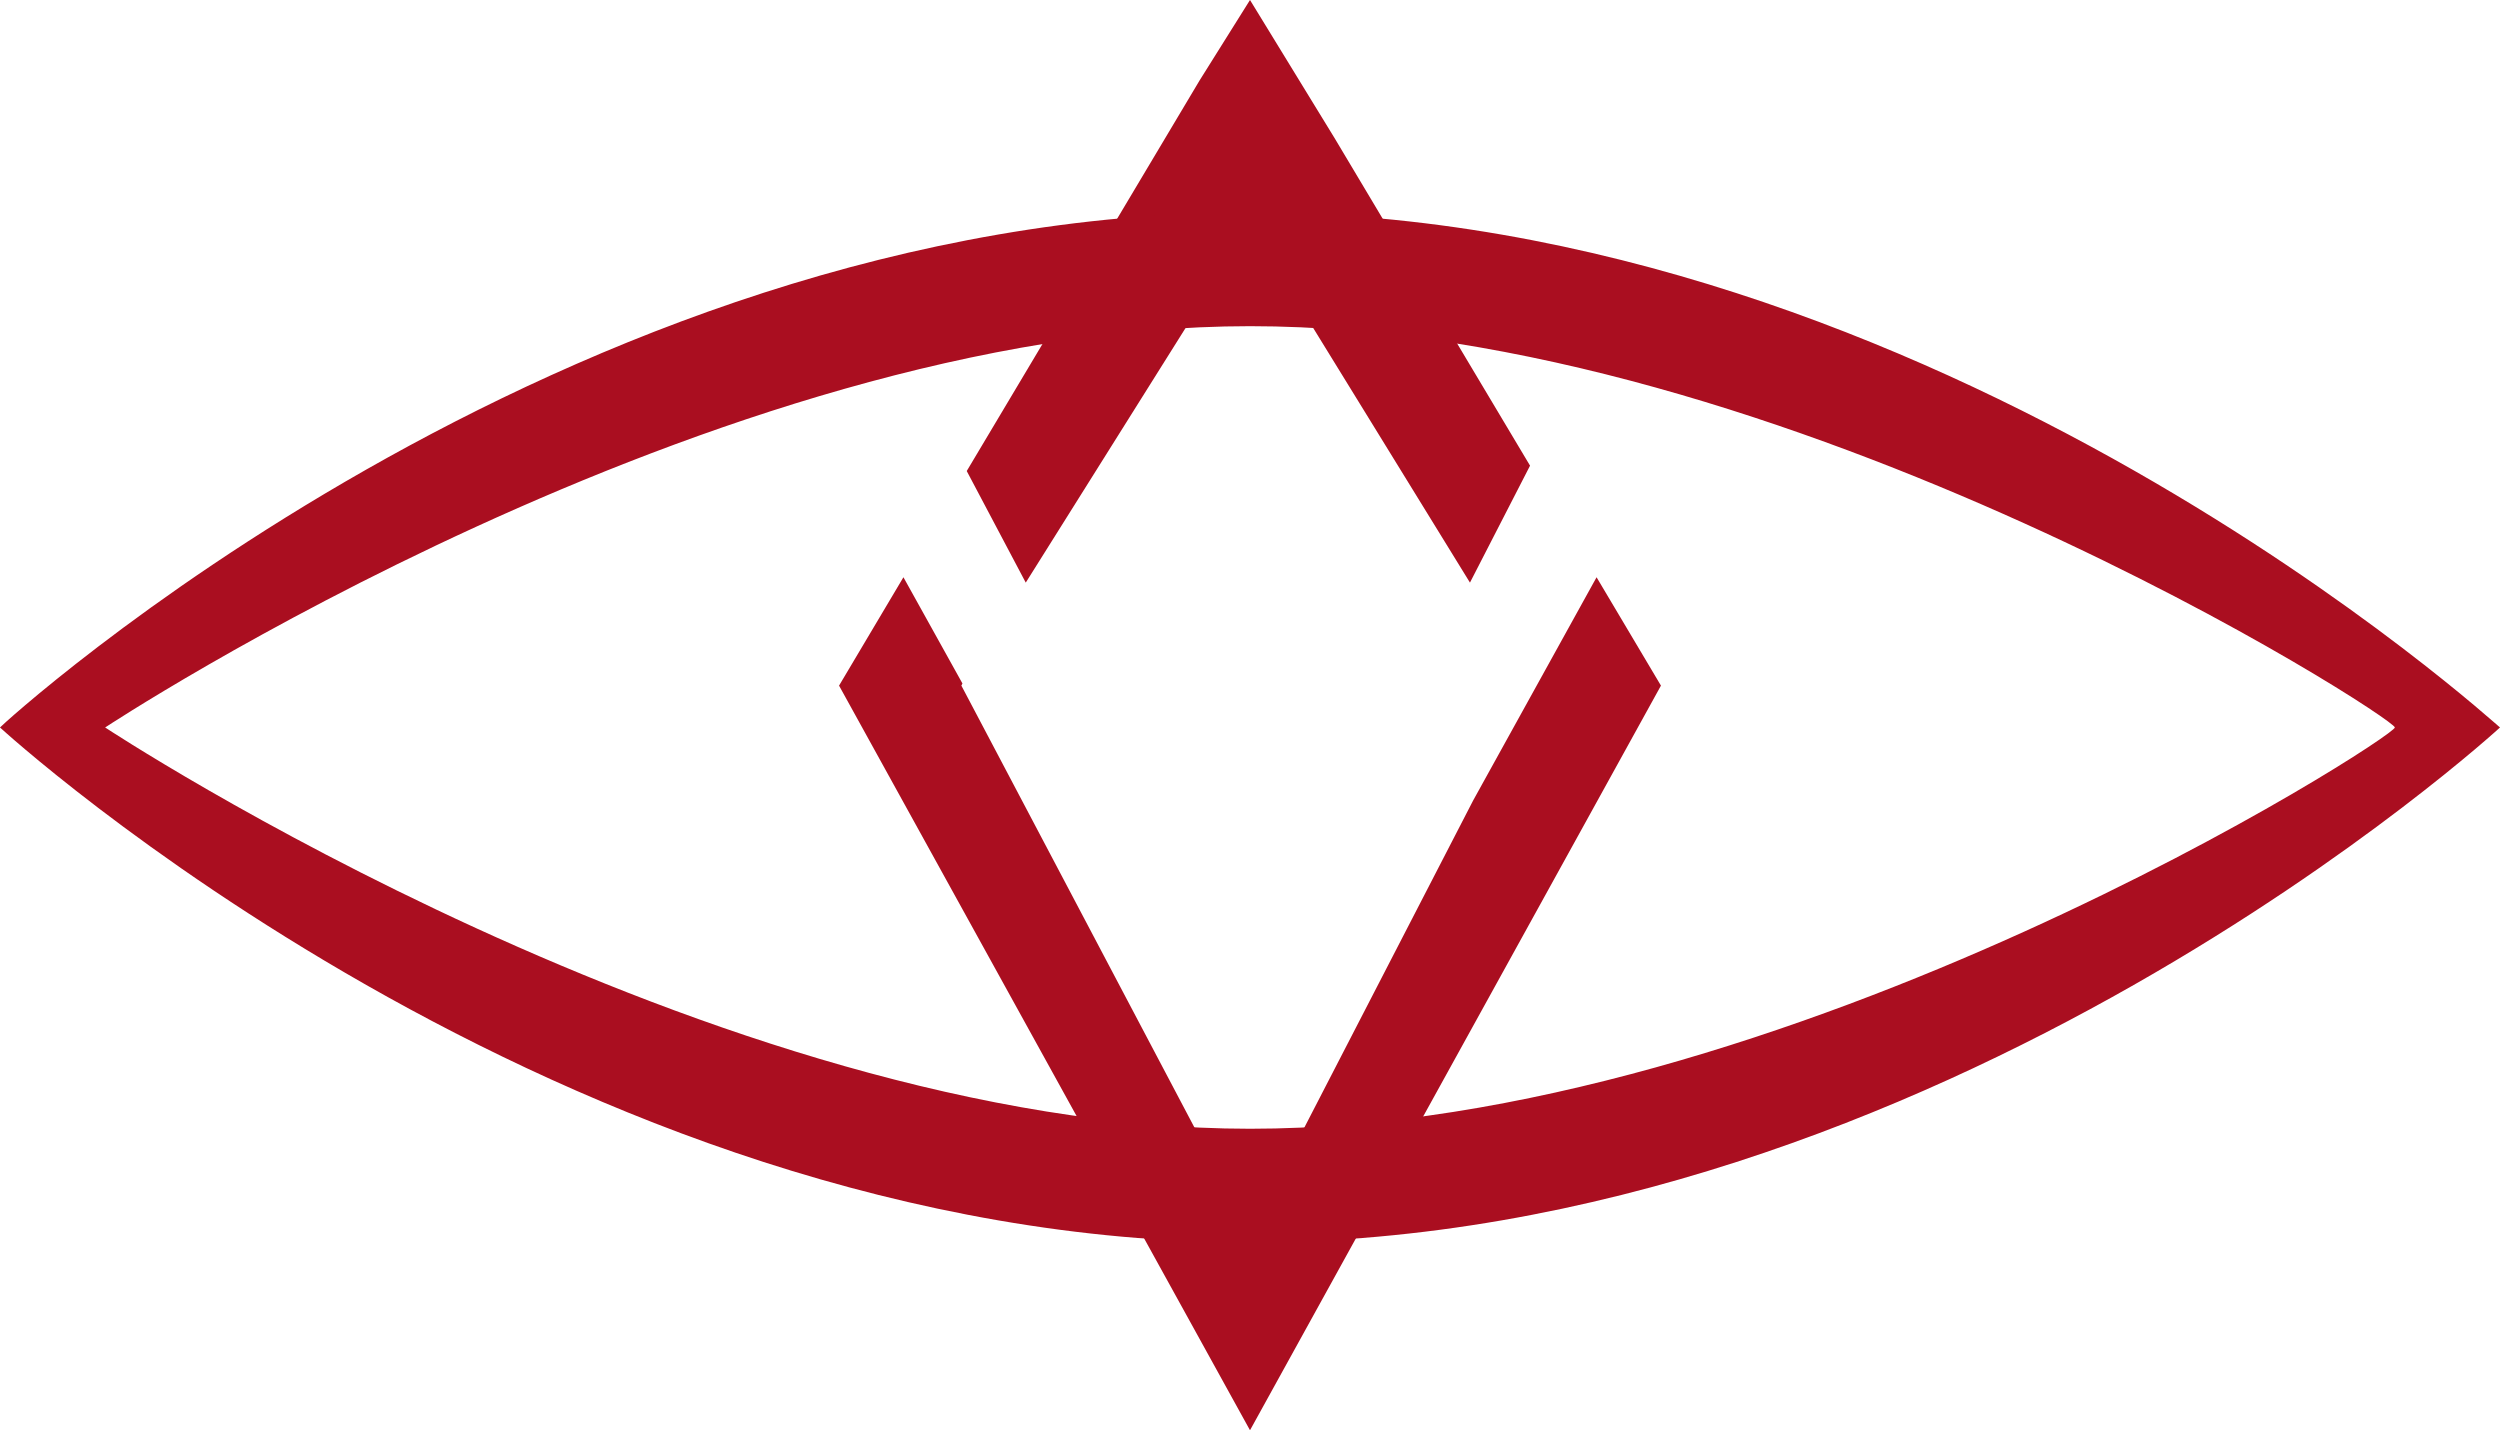
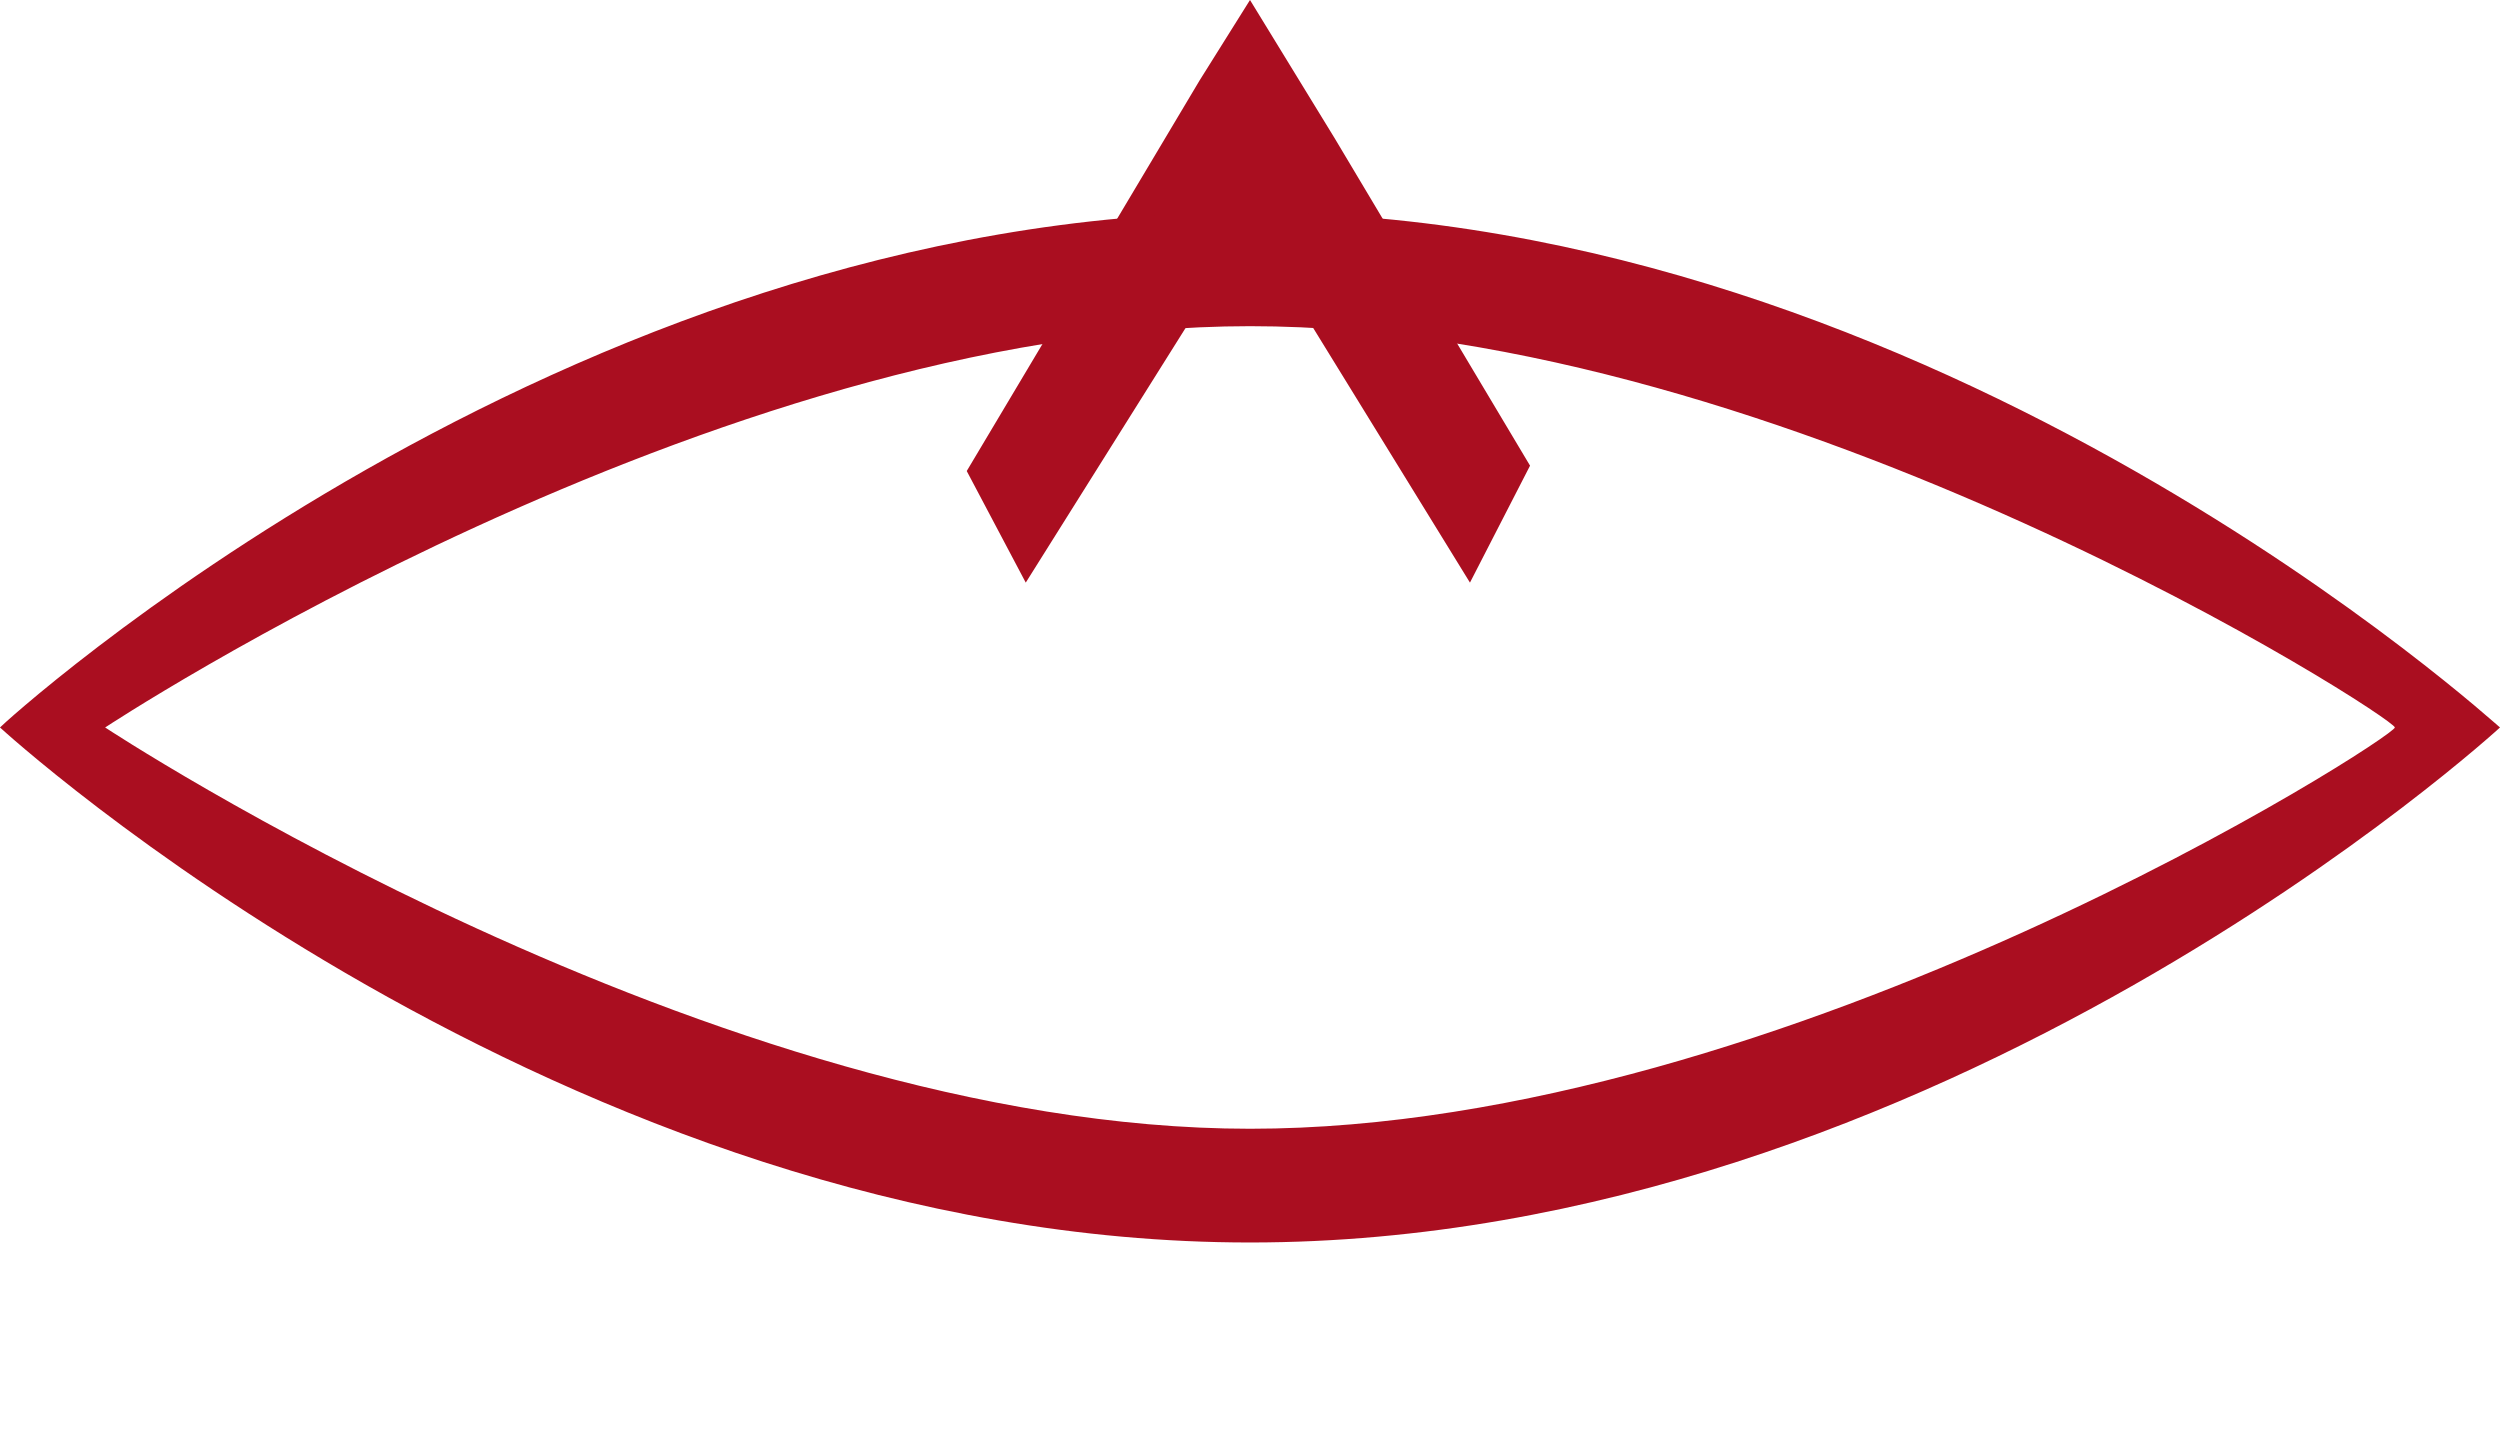
<svg xmlns="http://www.w3.org/2000/svg" version="1.1" x="0px" y="0px" viewBox="0 0 233 133.3" xml:space="preserve">
  <style type="text/css">
	.st0{fill:#AA0E20;}
</style>
-   <polygon class="st0" points="137.3 74.6 116.5 114.9 89.6 63.9 89.7 63.7 84.2 53.8 78.2 63.9 116.5 133.3 154.8 63.9 148.8 53.8 " />
  <polygon class="st0" points="116.5 0 111.8 7.5 90.1 43.9 95.6 54.3 116.5 21 137 54.3 142.6 43.4 124.4 12.9 " />
-   <path class="st0" d="M116.5 19.8C52.2 19.8 0 67.7 0 67.8c0 0 52.2 48 116.5 48s116.5-48 116.5-48C233 67.9 180.8 19.8 116.5 19.8zM116.5 105.2C66.4 105.2 9.8 67.8 9.8 67.8c0 0 56.6-37.4 106.7-37.4s106.7 36.5 106.7 37.4C223.2 68.7 166.6 105.2 116.5 105.2z" />
+   <path class="st0" d="M116.5 19.8C52.2 19.8 0 67.7 0 67.8c0 0 52.2 48 116.5 48s116.5-48 116.5-48C233 67.9 180.8 19.8 116.5 19.8zM116.5 105.2C66.4 105.2 9.8 67.8 9.8 67.8c0 0 56.6-37.4 106.7-37.4s106.7 36.5 106.7 37.4C223.2 68.7 166.6 105.2 116.5 105.2" />
</svg>